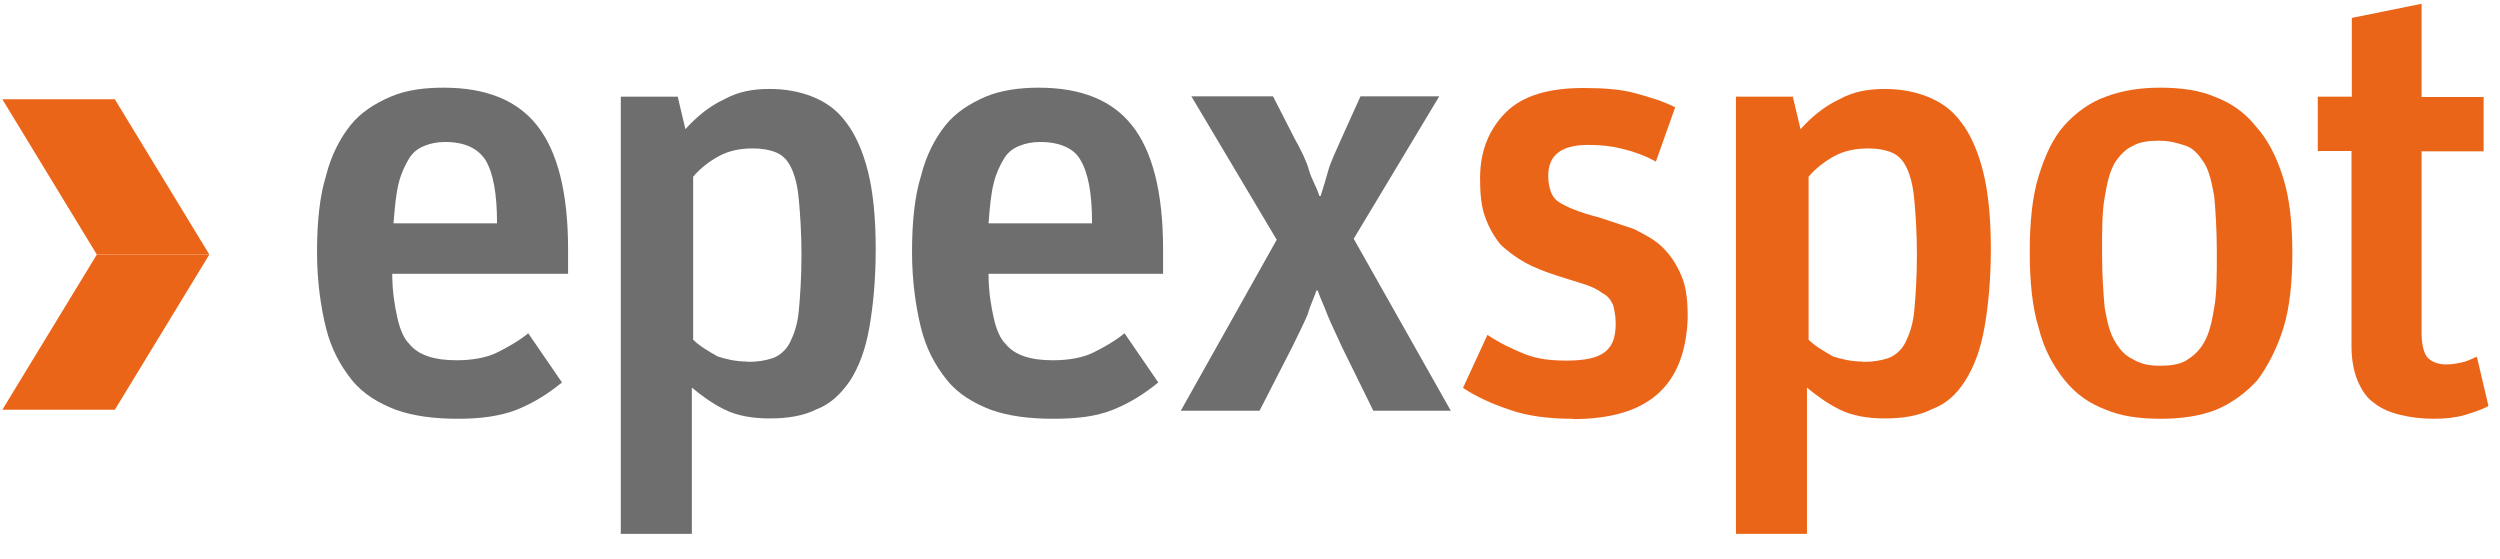
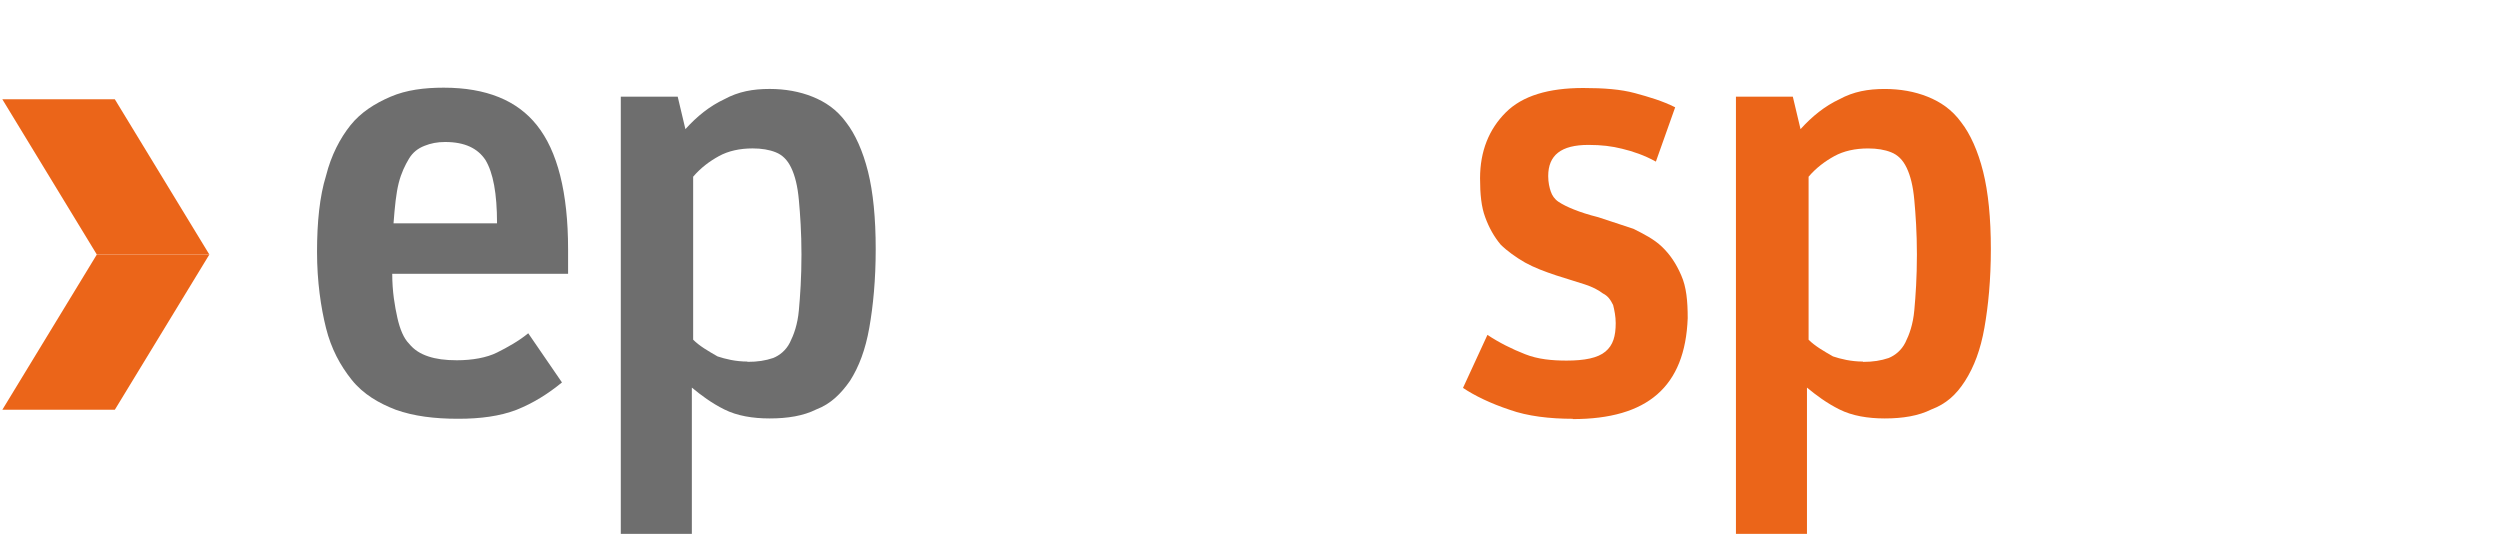
<svg xmlns="http://www.w3.org/2000/svg" width="85" height="19" viewBox="0 0 85 19" fill="none">
  <path d="M15.566 14.238C14.779 14.238 14.069 14.151 13.457 13.932C12.888 13.713 12.353 13.407 11.959 12.915C11.566 12.424 11.26 11.855 11.085 11.156C10.91 10.456 10.779 9.571 10.779 8.566C10.779 7.56 10.867 6.675 11.085 5.975C11.26 5.276 11.566 4.697 11.916 4.259C12.265 3.822 12.746 3.516 13.282 3.287C13.817 3.057 14.43 2.981 15.085 2.981C16.539 2.981 17.588 3.418 18.255 4.259C18.954 5.134 19.315 6.544 19.315 8.478V9.309H13.336C13.336 9.921 13.424 10.413 13.511 10.806C13.599 11.2 13.73 11.506 13.905 11.681C14.08 11.899 14.298 12.03 14.561 12.118C14.823 12.205 15.129 12.249 15.533 12.249C16.058 12.249 16.55 12.161 16.899 11.986C17.249 11.812 17.643 11.593 17.96 11.331L19.107 13.003C18.626 13.396 18.135 13.703 17.566 13.932C16.998 14.151 16.331 14.238 15.588 14.238H15.566ZM15.129 4.828C14.867 4.828 14.648 4.872 14.43 4.959C14.211 5.046 14.036 5.178 13.905 5.396C13.774 5.615 13.643 5.877 13.555 6.227C13.468 6.576 13.424 7.014 13.38 7.593H16.899C16.899 6.576 16.768 5.877 16.506 5.44C16.244 5.046 15.807 4.828 15.14 4.828H15.129Z" fill="#6E6E6E" />
  <path d="M21.107 3.287H23.042L23.304 4.391C23.698 3.953 24.135 3.604 24.627 3.374C25.108 3.112 25.599 3.024 26.168 3.024C26.692 3.024 27.184 3.112 27.621 3.287C28.058 3.462 28.452 3.724 28.769 4.161C29.075 4.555 29.337 5.134 29.512 5.833C29.687 6.533 29.774 7.418 29.774 8.467C29.774 9.517 29.687 10.402 29.556 11.145C29.425 11.888 29.206 12.467 28.9 12.948C28.594 13.386 28.244 13.735 27.753 13.921C27.315 14.14 26.78 14.227 26.168 14.227C25.599 14.227 25.064 14.14 24.627 13.921C24.189 13.703 23.84 13.44 23.523 13.178V18.151H21.107V3.287ZM25.414 12.303C25.763 12.303 26.026 12.26 26.288 12.172C26.506 12.085 26.725 11.91 26.856 11.648C26.988 11.385 27.119 11.036 27.162 10.544C27.206 10.063 27.25 9.44 27.25 8.653C27.25 7.91 27.206 7.287 27.162 6.806C27.119 6.325 27.031 5.975 26.9 5.702C26.769 5.429 26.594 5.265 26.375 5.178C26.157 5.09 25.895 5.046 25.588 5.046C25.151 5.046 24.758 5.134 24.441 5.309C24.124 5.484 23.829 5.702 23.567 6.008V11.549C23.785 11.768 24.091 11.943 24.397 12.118C24.66 12.205 25.009 12.293 25.414 12.293V12.303Z" fill="#6E6E6E" />
-   <path d="M35.797 14.238C35.01 14.238 34.299 14.151 33.687 13.932C33.119 13.713 32.583 13.407 32.19 12.915C31.796 12.424 31.49 11.855 31.316 11.156C31.141 10.456 31.009 9.571 31.009 8.566C31.009 7.56 31.097 6.675 31.316 5.975C31.49 5.276 31.796 4.697 32.146 4.259C32.496 3.822 32.977 3.516 33.512 3.287C34.037 3.068 34.66 2.981 35.316 2.981C36.769 2.981 37.819 3.418 38.485 4.259C39.185 5.134 39.545 6.544 39.545 8.478V9.309H33.611C33.611 9.921 33.698 10.413 33.786 10.806C33.873 11.2 34.004 11.506 34.179 11.681C34.354 11.899 34.572 12.03 34.835 12.118C35.097 12.205 35.403 12.249 35.807 12.249C36.332 12.249 36.824 12.161 37.174 11.986C37.523 11.812 37.917 11.593 38.234 11.331L39.382 13.003C38.901 13.396 38.409 13.703 37.84 13.932C37.272 14.162 36.605 14.238 35.819 14.238H35.797ZM35.359 4.828C35.097 4.828 34.879 4.872 34.66 4.959C34.441 5.046 34.267 5.178 34.135 5.396C34.004 5.615 33.873 5.877 33.786 6.227C33.698 6.576 33.654 7.014 33.611 7.593H37.13C37.13 6.576 36.999 5.877 36.736 5.44C36.518 5.046 36.037 4.828 35.37 4.828H35.359Z" fill="#6E6E6E" />
-   <path d="M43.414 8.161L40.507 3.276H43.283L44.026 4.729C44.245 5.123 44.42 5.473 44.507 5.79C44.595 6.107 44.77 6.358 44.857 6.664H44.901C44.988 6.402 45.076 6.096 45.163 5.79C45.251 5.484 45.425 5.134 45.6 4.729L46.256 3.276H48.934L46.026 8.118L49.327 13.965H46.693L45.633 11.812C45.458 11.418 45.283 11.069 45.152 10.752C45.021 10.402 44.89 10.14 44.802 9.877H44.759C44.671 10.14 44.54 10.402 44.453 10.708C44.322 11.014 44.147 11.364 43.928 11.812L42.824 13.965H40.147L43.403 8.161H43.414Z" fill="#6E6E6E" />
  <path d="M53.48 14.239C52.693 14.239 51.939 14.151 51.327 13.932C50.671 13.714 50.136 13.452 49.742 13.189L50.573 11.386C50.967 11.648 51.404 11.867 51.852 12.042C52.289 12.217 52.781 12.26 53.262 12.26C53.874 12.26 54.322 12.173 54.584 11.954C54.846 11.736 54.934 11.43 54.934 10.982C54.934 10.763 54.89 10.544 54.846 10.37C54.759 10.195 54.672 10.063 54.497 9.976C54.322 9.845 54.147 9.758 53.885 9.67C53.622 9.583 53.316 9.495 52.912 9.364C52.519 9.233 52.169 9.102 51.852 8.927C51.546 8.752 51.24 8.533 51.021 8.315C50.803 8.053 50.628 7.747 50.497 7.386C50.365 7.036 50.322 6.599 50.322 6.063C50.322 5.134 50.628 4.391 51.196 3.823C51.764 3.255 52.65 2.992 53.83 2.992C54.529 2.992 55.109 3.036 55.59 3.167C56.071 3.298 56.519 3.429 56.956 3.648L56.3 5.495C55.907 5.276 55.513 5.145 55.153 5.058C54.803 4.97 54.453 4.927 54.005 4.927C53.076 4.927 52.639 5.276 52.639 5.987C52.639 6.205 52.682 6.38 52.726 6.511C52.77 6.643 52.857 6.774 52.989 6.861C53.12 6.949 53.294 7.036 53.513 7.123C53.732 7.211 53.994 7.298 54.344 7.386C54.737 7.517 55.131 7.648 55.535 7.779C55.885 7.954 56.234 8.129 56.508 8.391C56.781 8.654 56.989 8.96 57.163 9.364C57.338 9.758 57.382 10.238 57.382 10.818C57.295 13.146 56.016 14.249 53.469 14.249L53.48 14.239Z" fill="#EB6519" />
  <path d="M59.022 3.287H60.956L61.218 4.391C61.612 3.954 62.049 3.604 62.541 3.374C63.022 3.112 63.514 3.025 64.082 3.025C64.606 3.025 65.098 3.112 65.535 3.287C65.973 3.462 66.366 3.724 66.683 4.161C66.989 4.555 67.251 5.134 67.426 5.834C67.601 6.533 67.689 7.418 67.689 8.468C67.689 9.517 67.601 10.402 67.47 11.145C67.339 11.888 67.12 12.468 66.814 12.949C66.508 13.43 66.158 13.736 65.667 13.921C65.229 14.14 64.694 14.227 64.082 14.227C63.514 14.227 62.978 14.14 62.541 13.921C62.104 13.703 61.754 13.44 61.437 13.178V18.151H59.022V3.287ZM63.339 12.304C63.688 12.304 63.951 12.26 64.213 12.173C64.431 12.085 64.65 11.91 64.781 11.648C64.912 11.386 65.044 11.036 65.087 10.544C65.131 10.063 65.175 9.44 65.175 8.653C65.175 7.91 65.131 7.287 65.087 6.806C65.044 6.325 64.956 5.976 64.825 5.702C64.694 5.429 64.519 5.265 64.3 5.178C64.082 5.09 63.819 5.047 63.514 5.047C63.076 5.047 62.683 5.134 62.366 5.309C62.049 5.484 61.754 5.702 61.492 6.008V11.55C61.71 11.768 62.016 11.943 62.322 12.118C62.584 12.205 62.934 12.293 63.339 12.293V12.304Z" fill="#EB6519" />
-   <path d="M73.448 14.238C72.749 14.238 72.126 14.151 71.601 13.932C71.033 13.714 70.585 13.408 70.191 12.916C69.798 12.424 69.492 11.856 69.317 11.156C69.099 10.457 69.011 9.571 69.011 8.566C69.011 7.56 69.099 6.675 69.317 5.976C69.536 5.276 69.798 4.697 70.191 4.26C70.585 3.822 71.066 3.473 71.601 3.287C72.17 3.068 72.793 2.981 73.448 2.981C74.148 2.981 74.771 3.068 75.295 3.287C75.864 3.506 76.312 3.812 76.705 4.303C77.099 4.741 77.405 5.32 77.634 6.063C77.853 6.763 77.94 7.648 77.94 8.61C77.94 9.571 77.853 10.457 77.634 11.156C77.416 11.856 77.11 12.435 76.76 12.916C76.367 13.353 75.886 13.703 75.35 13.932C74.782 14.151 74.159 14.238 73.459 14.238H73.448ZM73.448 12.435C73.798 12.435 74.104 12.391 74.323 12.26C74.541 12.129 74.76 11.954 74.935 11.648C75.11 11.342 75.197 10.992 75.284 10.457C75.372 9.976 75.372 9.353 75.372 8.566C75.372 7.823 75.328 7.156 75.284 6.675C75.197 6.194 75.11 5.801 74.935 5.527C74.76 5.265 74.585 5.047 74.323 4.959C74.06 4.872 73.798 4.784 73.394 4.784C73.044 4.784 72.738 4.828 72.519 4.959C72.301 5.047 72.082 5.265 71.907 5.527C71.732 5.834 71.645 6.183 71.558 6.719C71.47 7.2 71.47 7.823 71.47 8.61C71.47 9.353 71.514 9.976 71.558 10.457C71.645 10.938 71.732 11.331 71.907 11.604C72.082 11.91 72.257 12.085 72.519 12.216C72.825 12.391 73.088 12.435 73.448 12.435Z" fill="#EB6519" />
-   <path d="M78.815 3.287H79.962V0.609L82.334 0.128V3.298H84.443V5.145H82.334V11.342C82.334 11.736 82.421 12.041 82.552 12.173C82.684 12.304 82.902 12.391 83.165 12.391C83.383 12.391 83.602 12.348 83.777 12.304C83.951 12.26 84.083 12.173 84.214 12.129L84.607 13.801C84.389 13.932 84.083 14.02 83.82 14.107C83.514 14.195 83.165 14.238 82.76 14.238C82.356 14.238 81.973 14.195 81.613 14.107C81.252 14.02 80.957 13.889 80.738 13.714C80.476 13.539 80.301 13.277 80.17 12.97C80.039 12.665 79.951 12.271 79.951 11.779V5.134H78.804V3.287H78.815Z" fill="#EB6519" />
  <path d="M3.292 8.654L0.079 3.375H3.904L7.118 8.654H3.292Z" fill="#EB6519" />
  <path d="M3.292 8.654L0.079 13.932H3.904L7.118 8.654H3.292Z" fill="#EB6519" />
</svg>